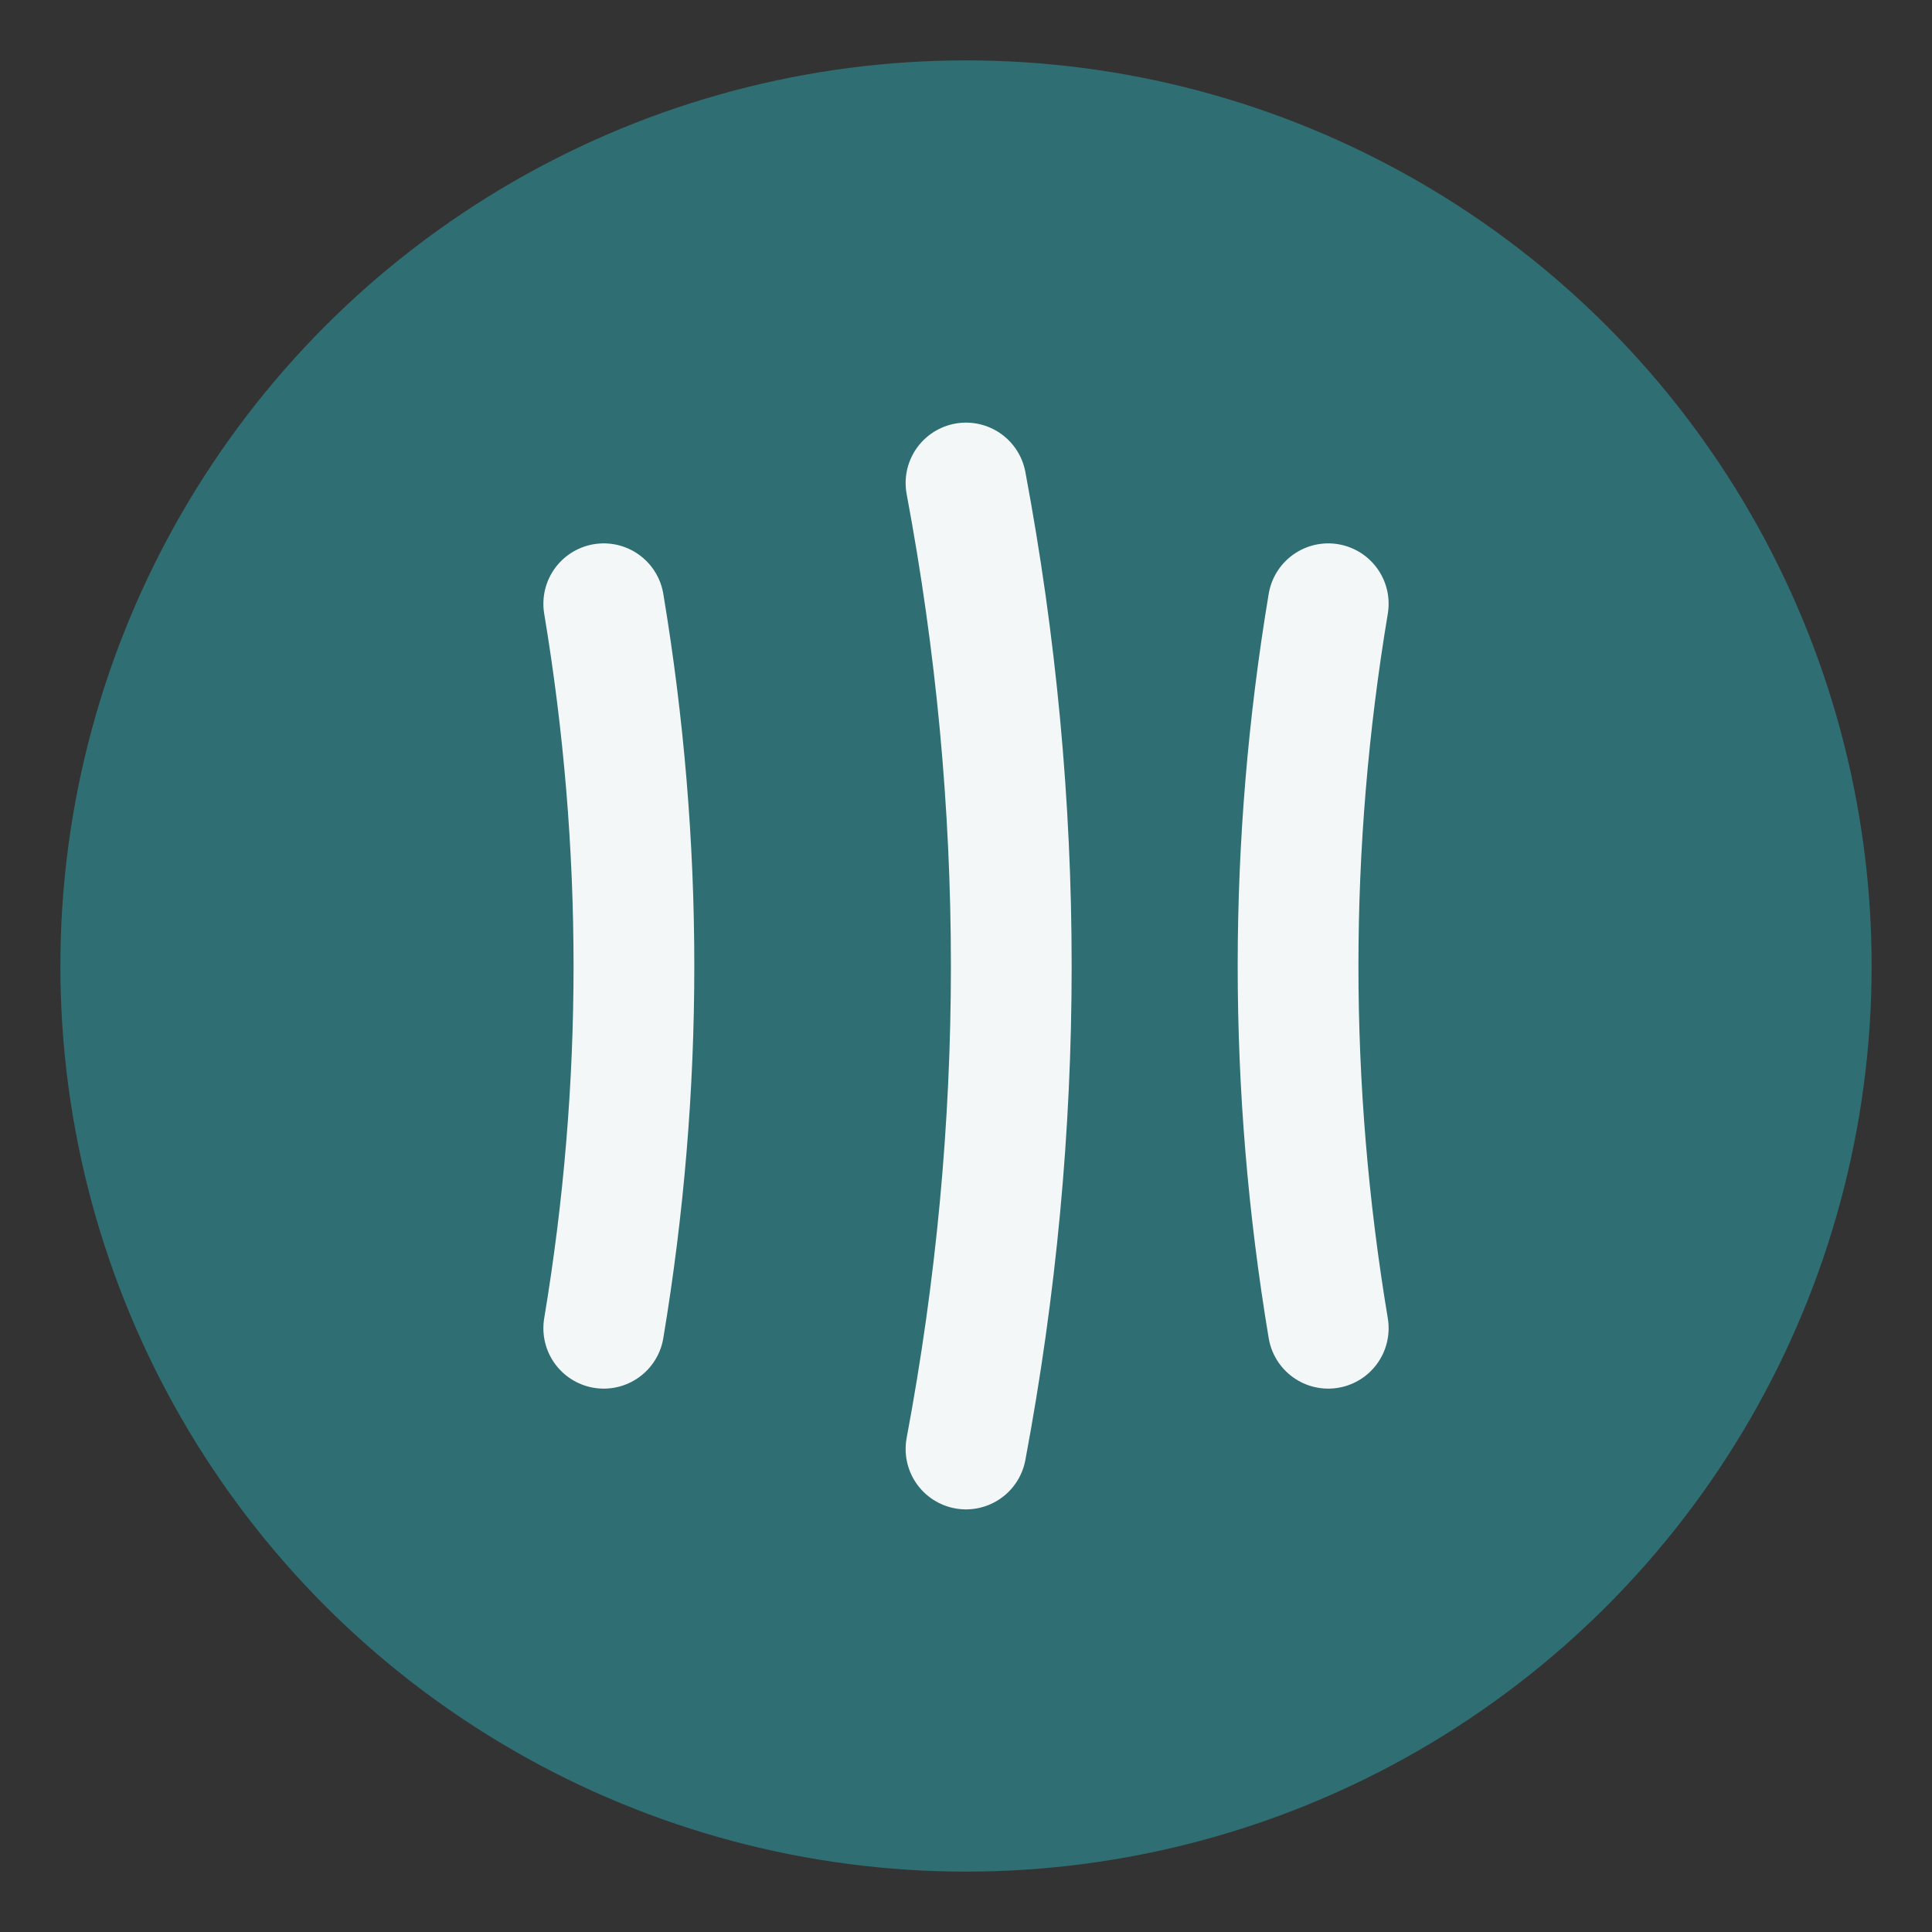
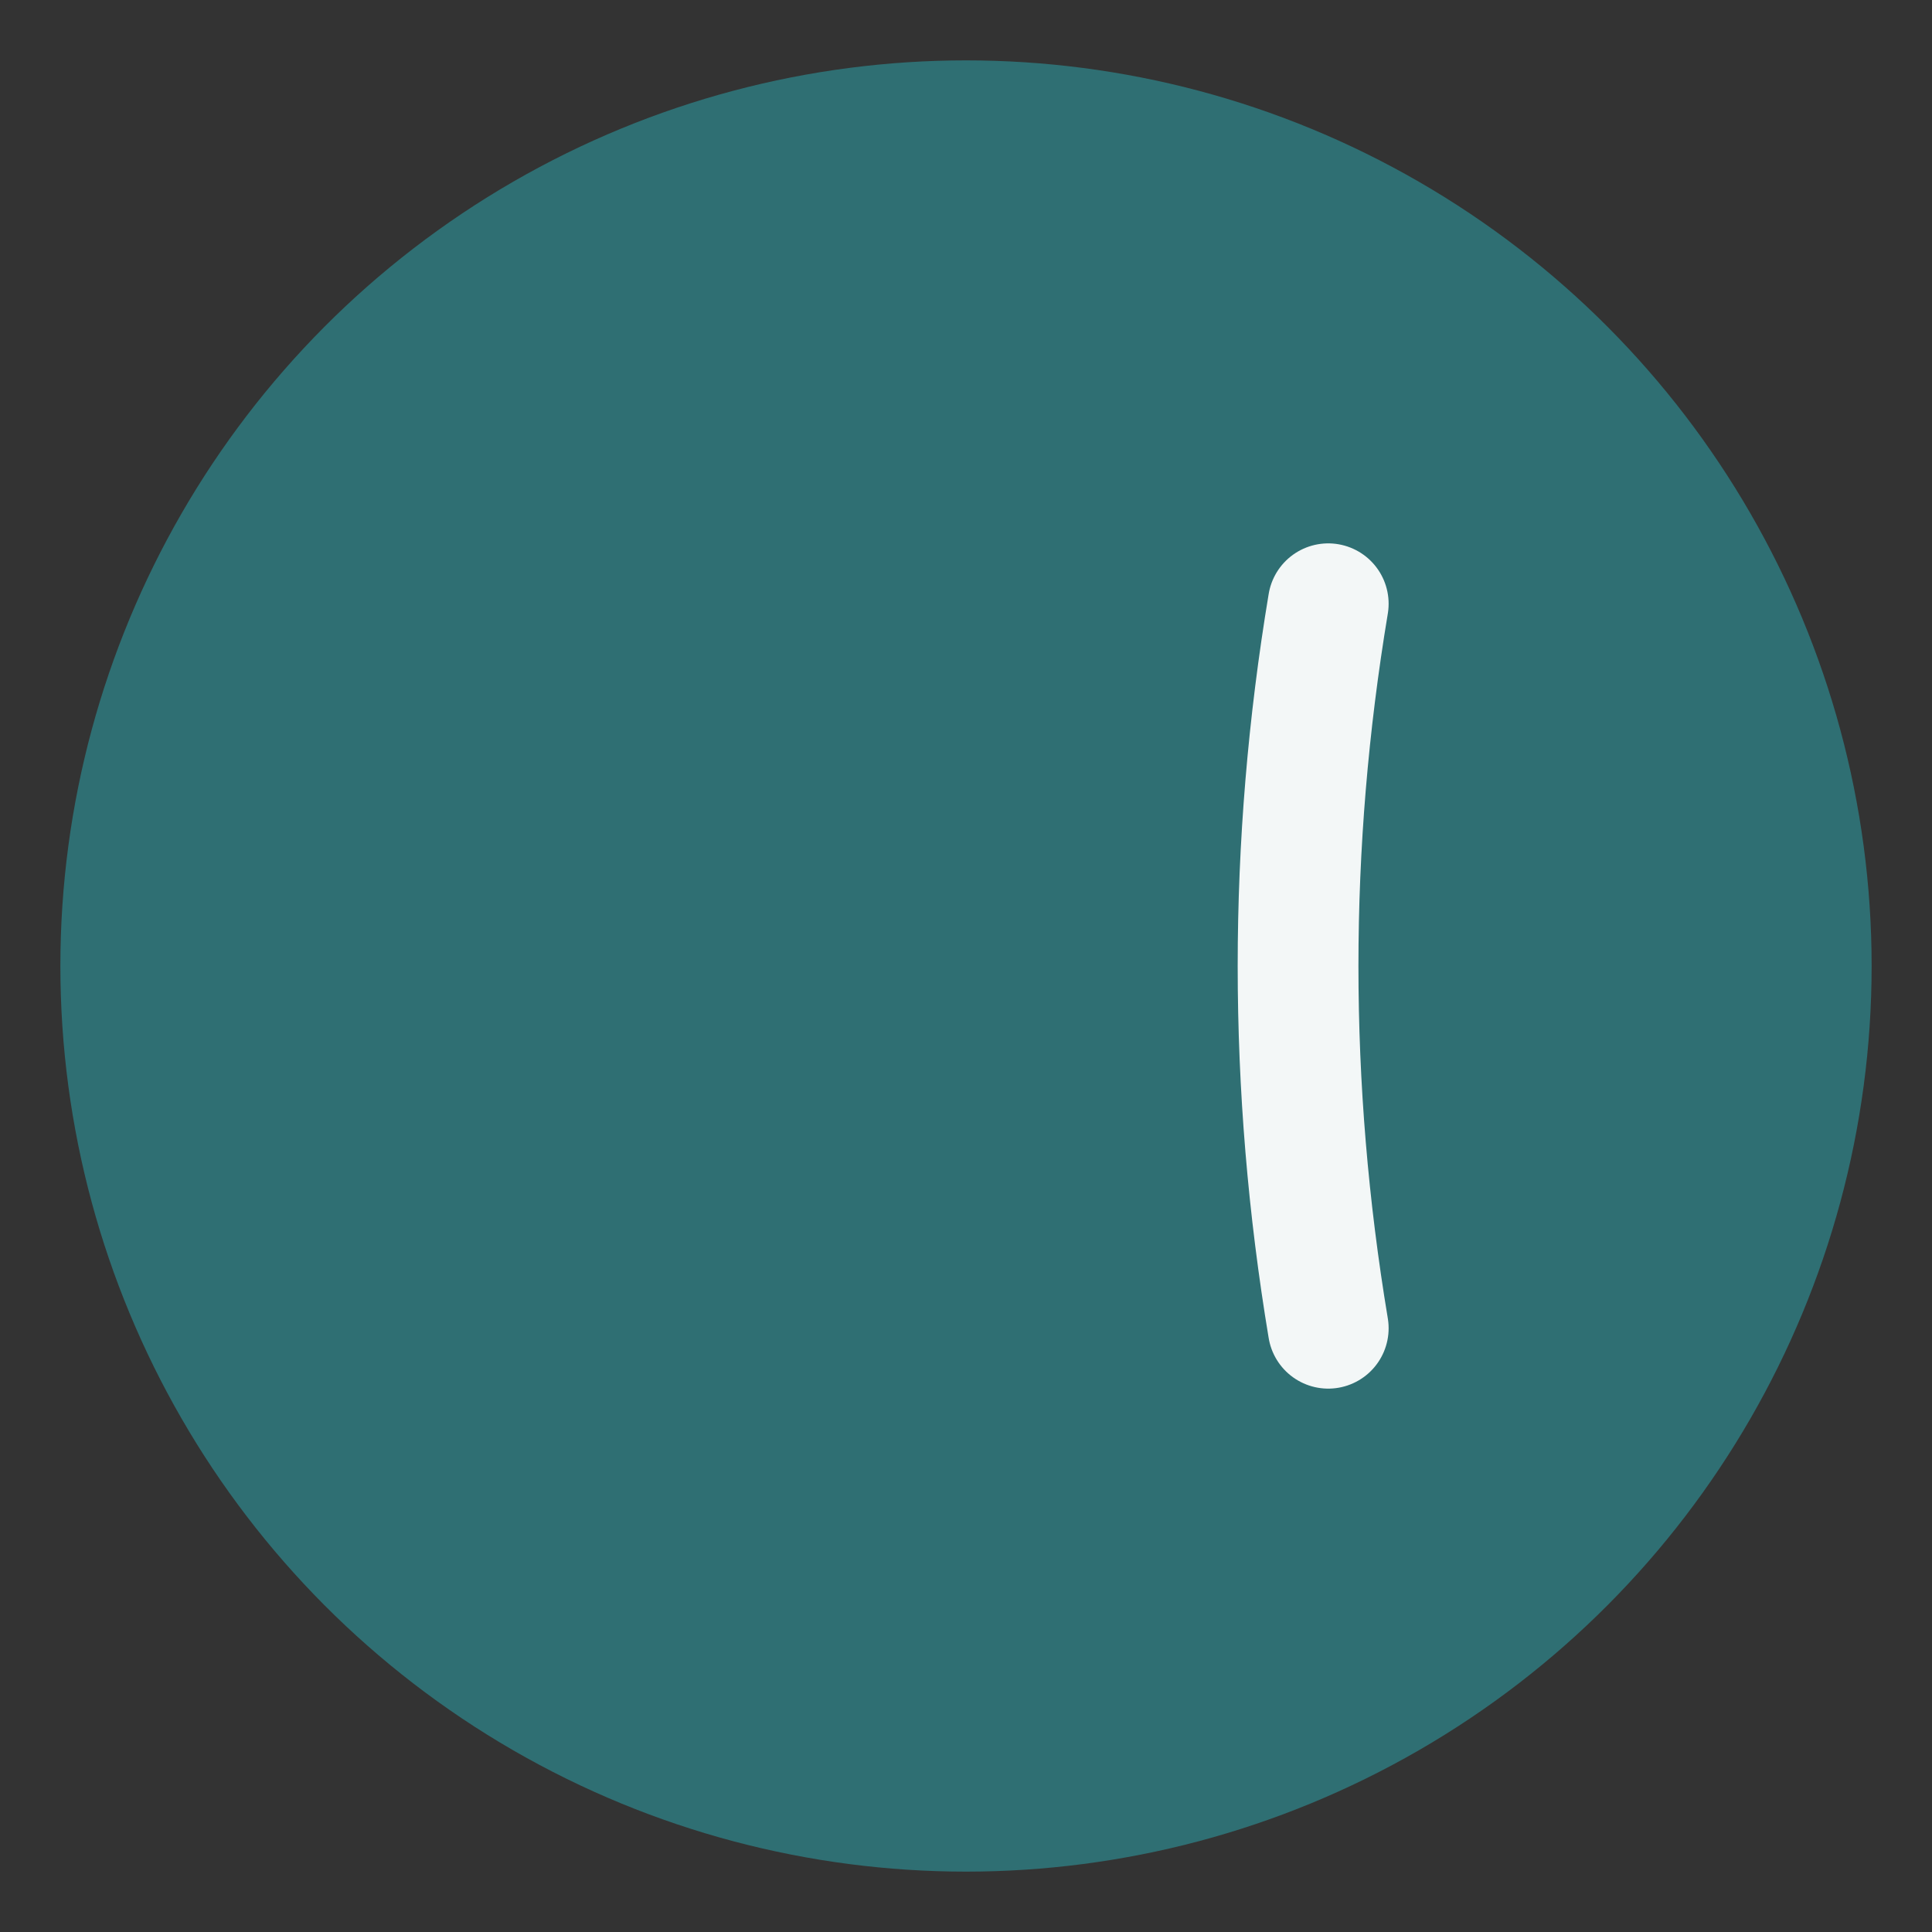
<svg xmlns="http://www.w3.org/2000/svg" viewBox="0 0 32 32" width="32" height="32">
  <rect x="0" y="0" width="32" height="32" fill="#333333" stroke="none" />
  <circle cx="16" cy="16" r="15" fill="#2F6F73" />
-   <path d="M10 10 Q11 16, 10 22" stroke="#F3F7F7" stroke-width="2" fill="none" stroke-linecap="round" />
-   <path d="M16 8 Q17.5 16, 16 24" stroke="#F3F7F7" stroke-width="2" fill="none" stroke-linecap="round" />
  <path d="M22 10 Q21 16, 22 22" stroke="#F3F7F7" stroke-width="2" fill="none" stroke-linecap="round" />
</svg>